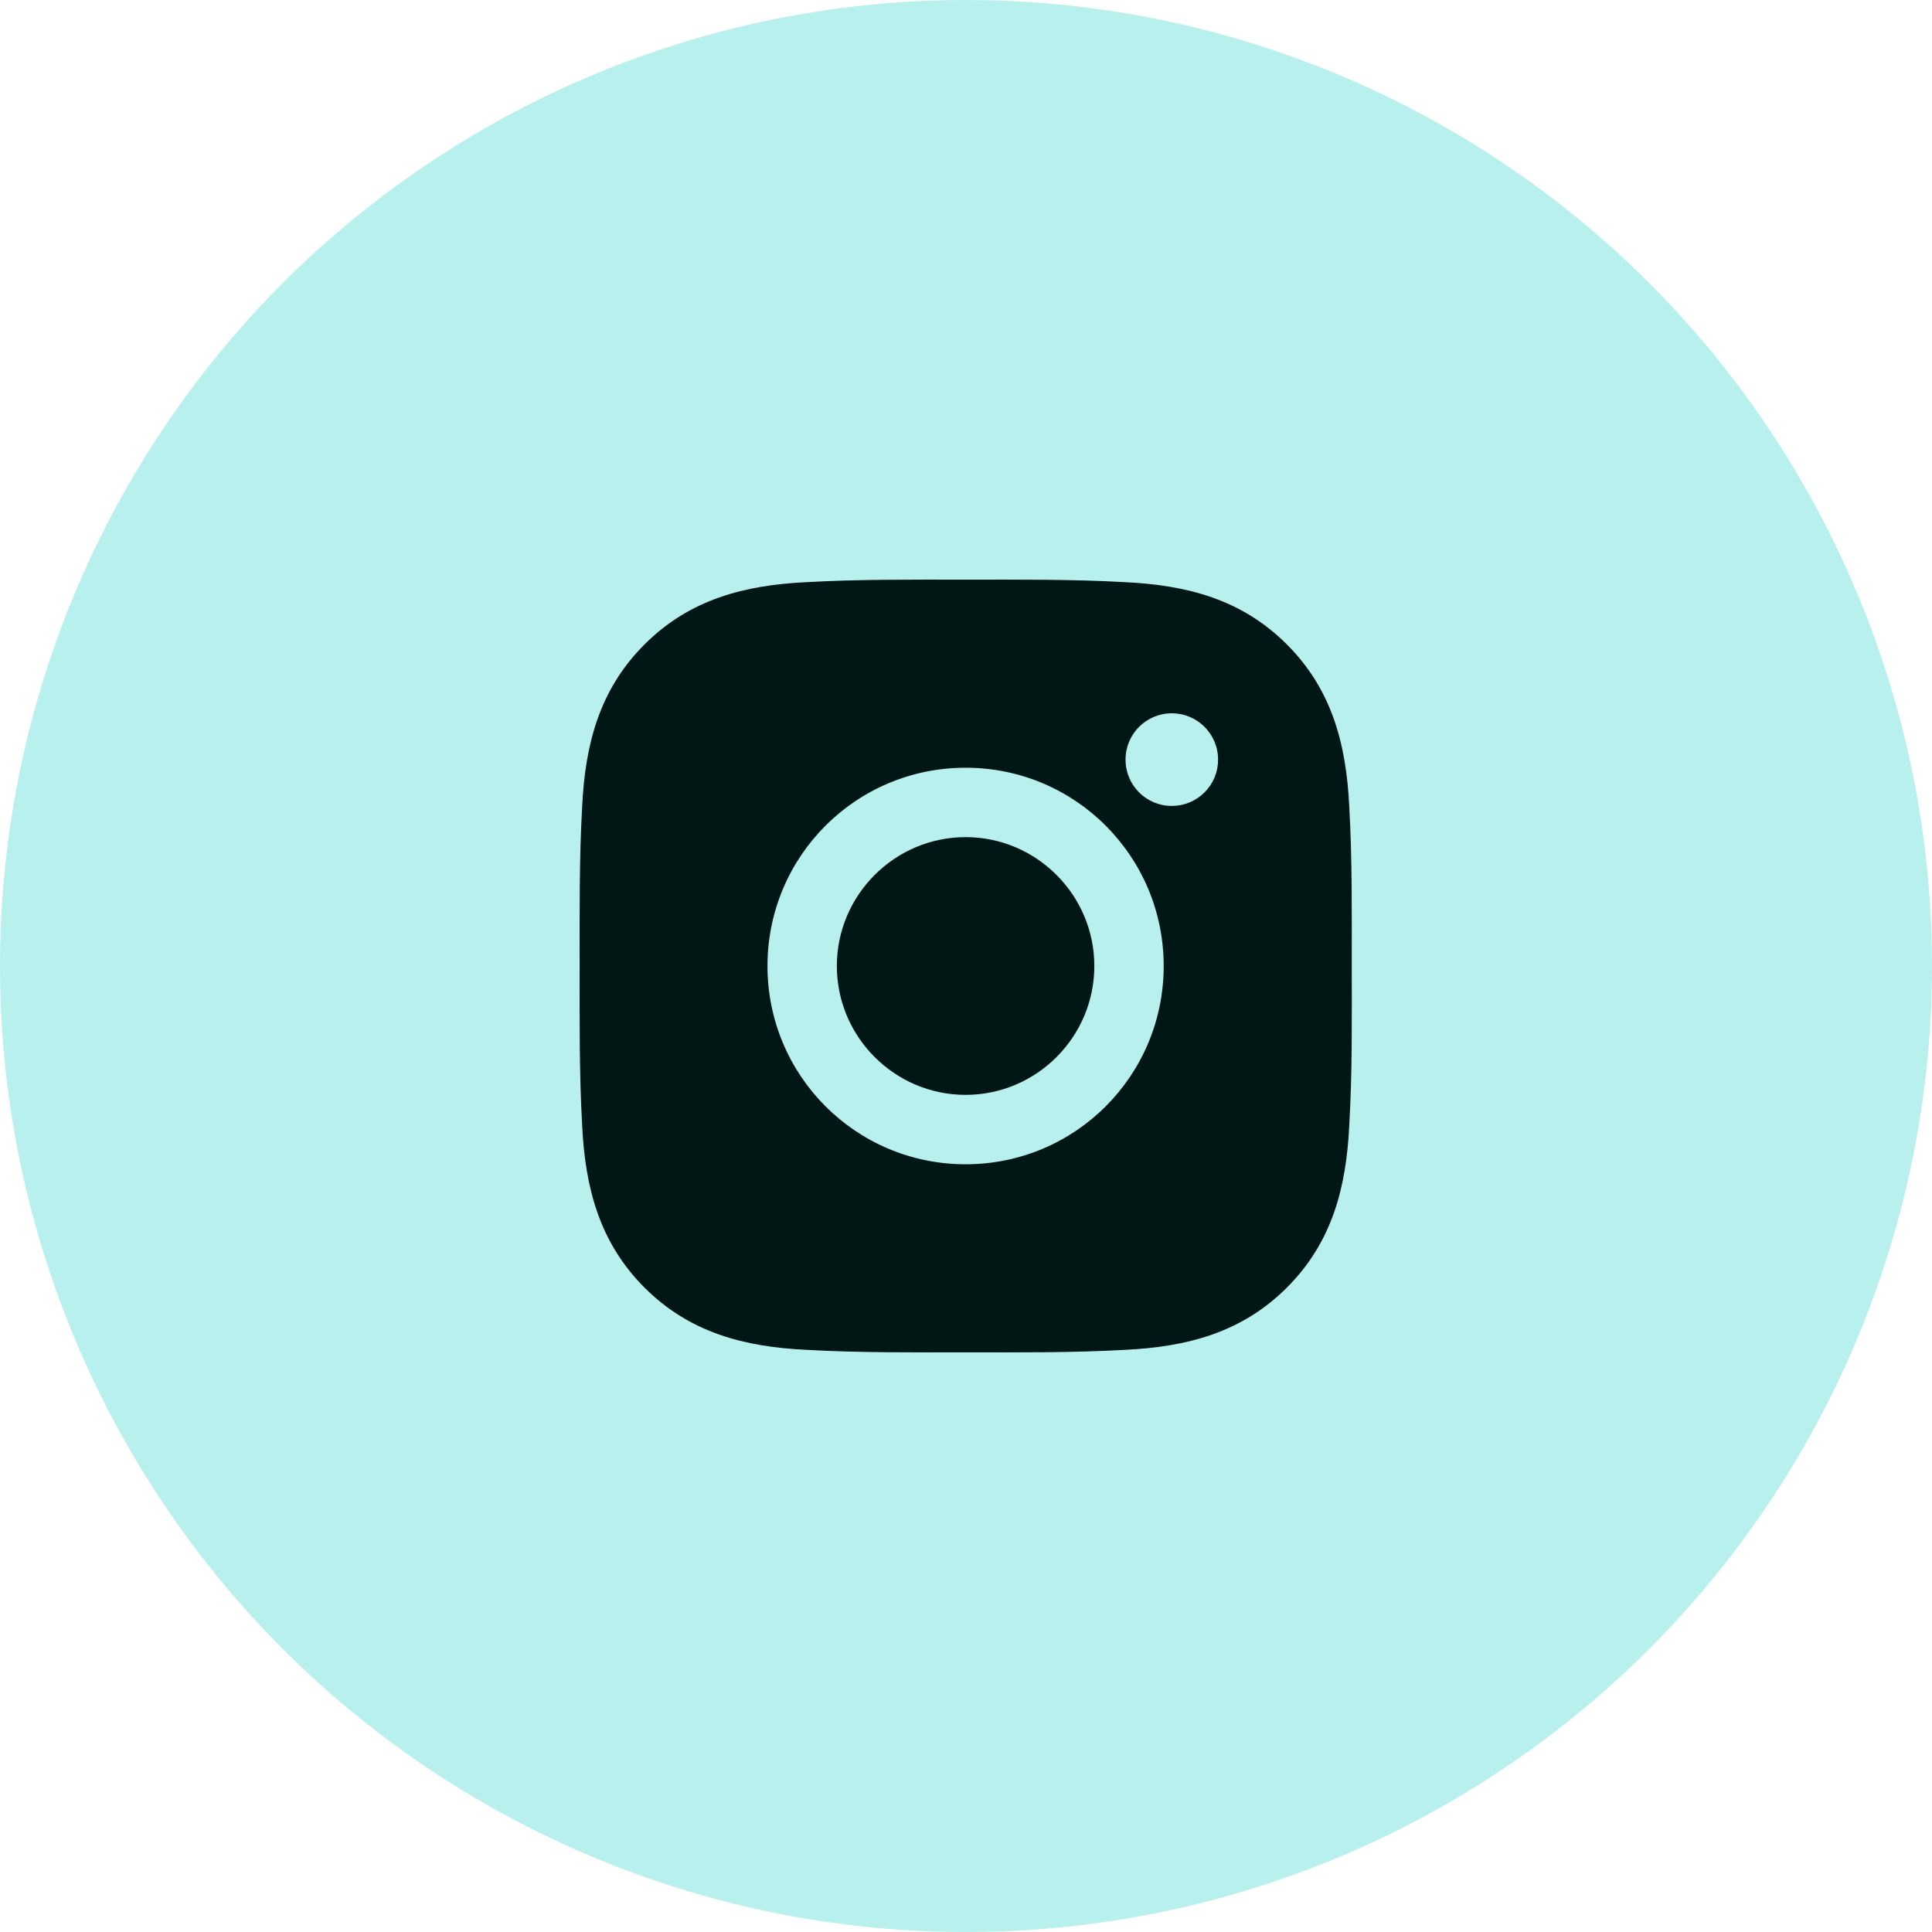
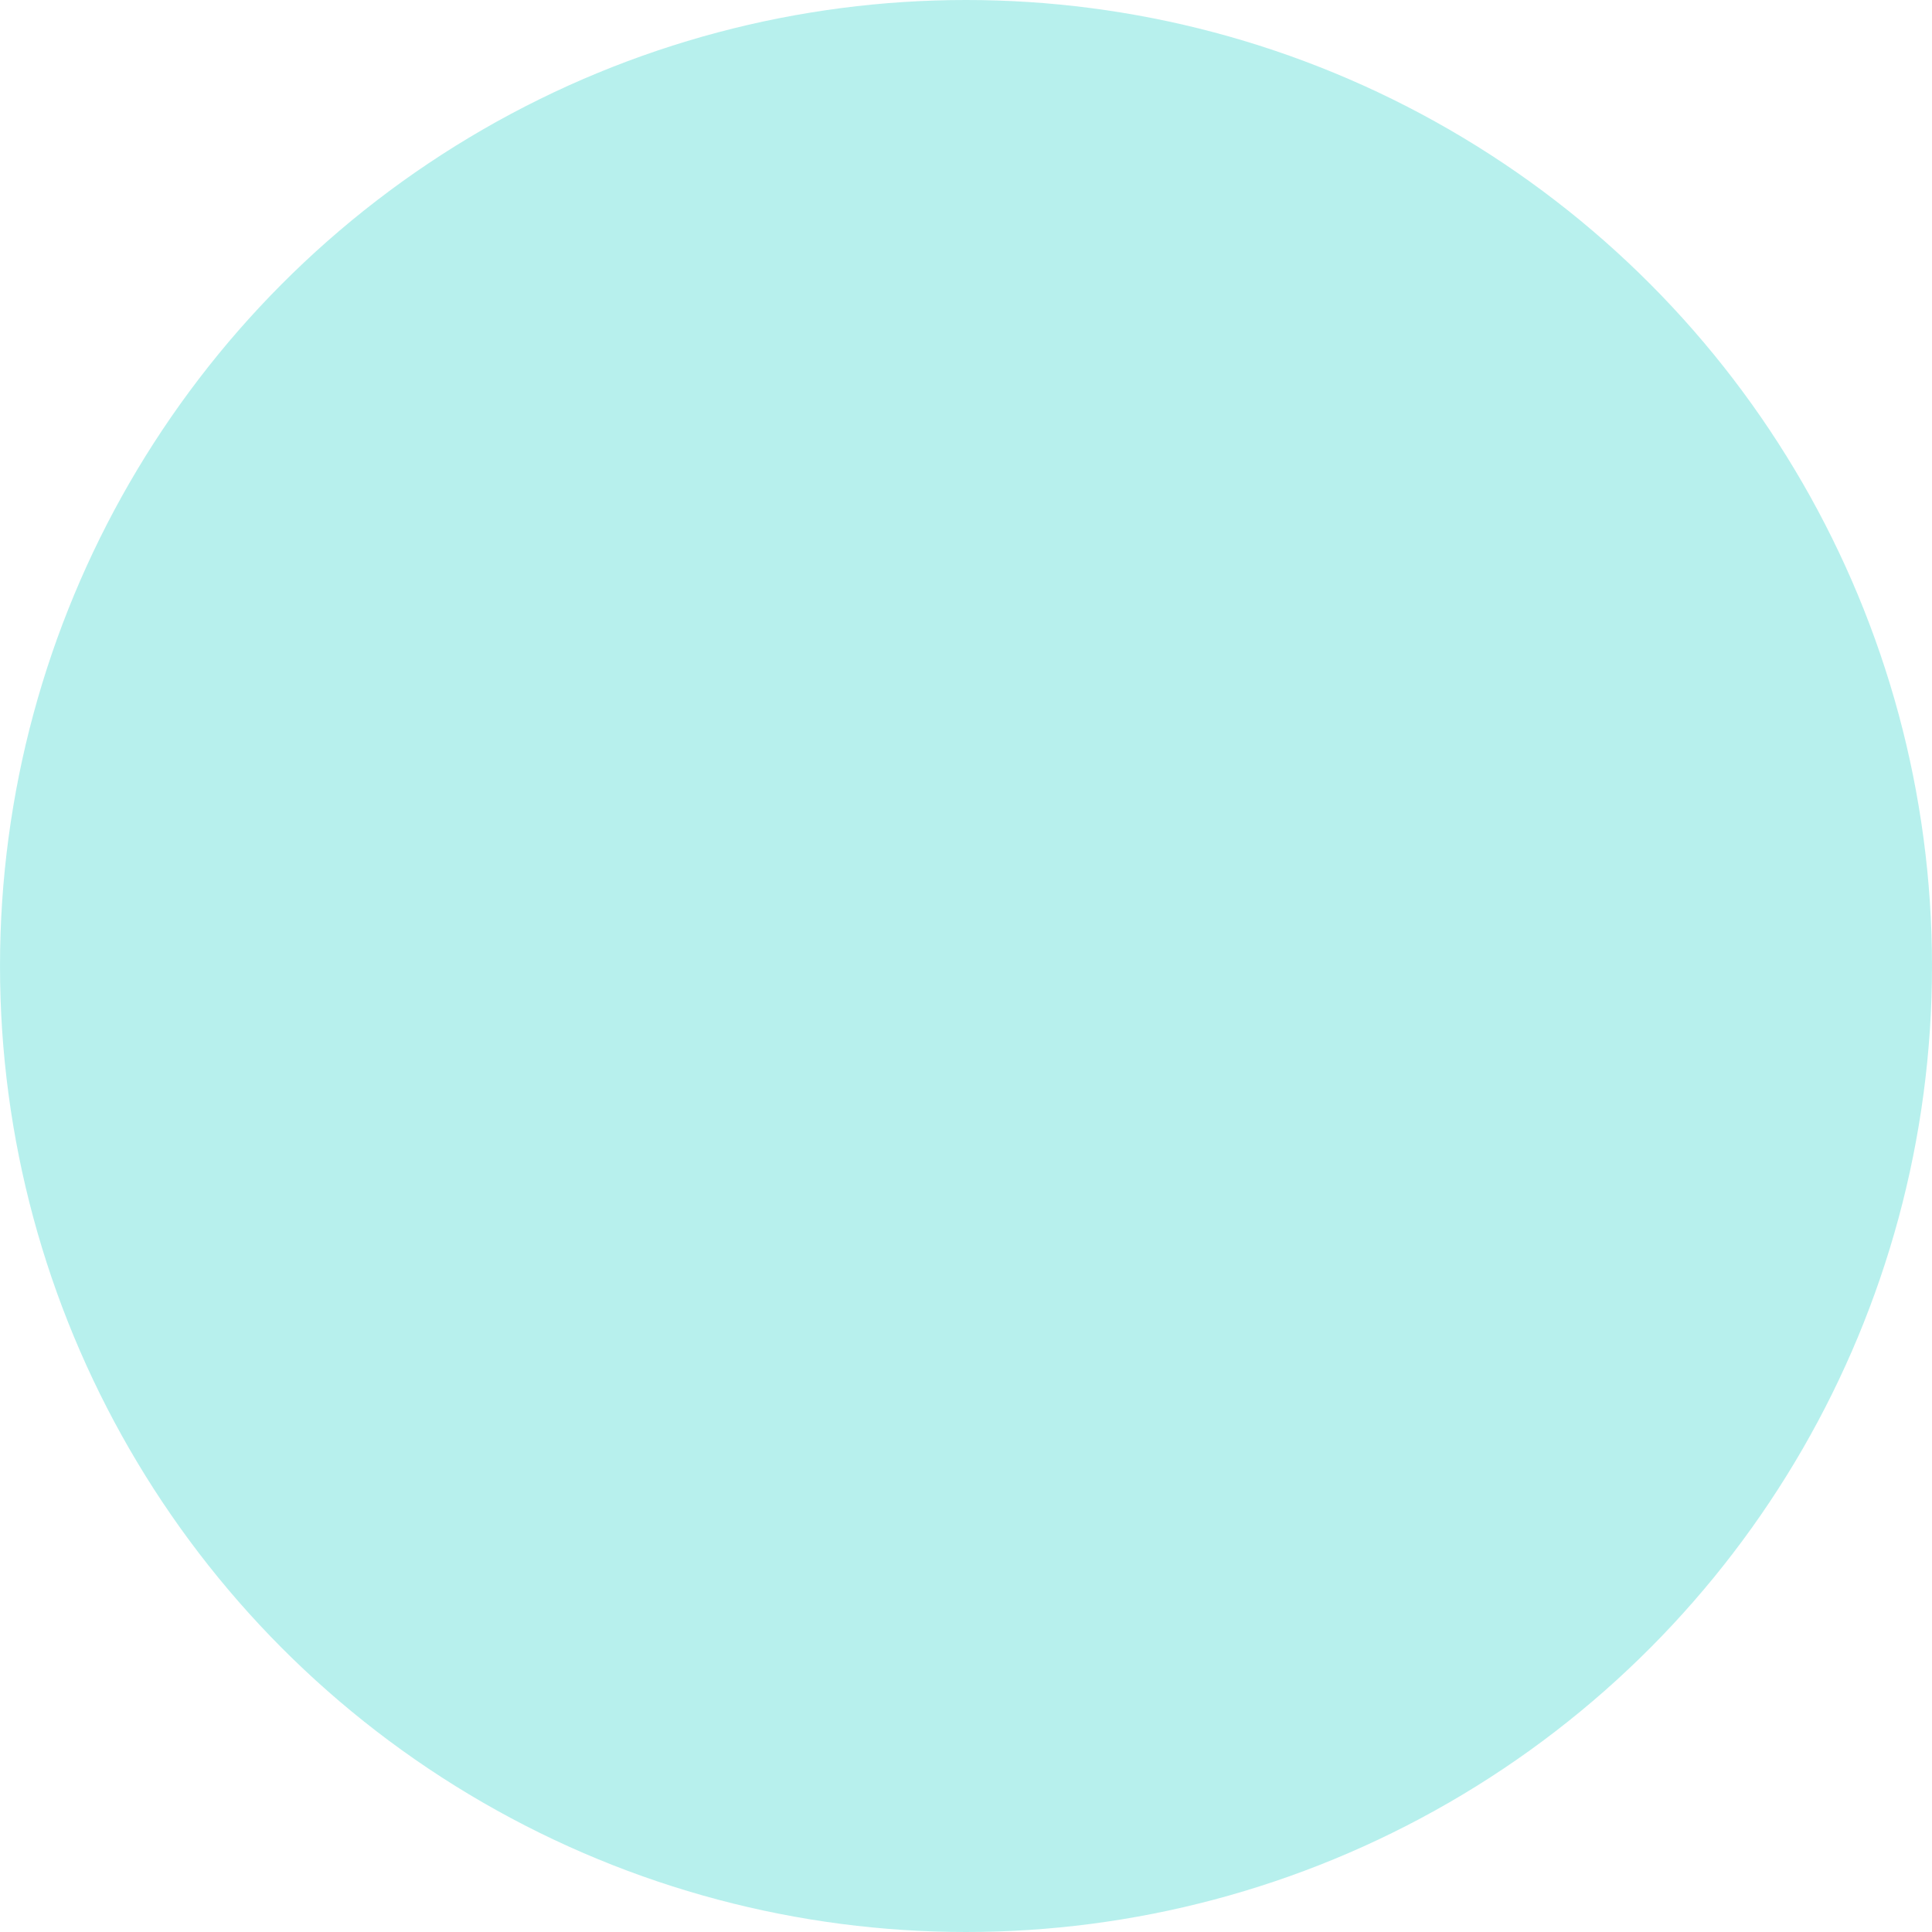
<svg xmlns="http://www.w3.org/2000/svg" width="40" height="40" viewBox="0 0 40 40" fill="none">
  <circle cx="20" cy="20" r="20" fill="#71E2DC" fill-opacity="0.5" />
-   <path d="M19.992 17.332C18.524 17.332 17.326 18.531 17.326 20C17.326 21.469 18.524 22.668 19.992 22.668C21.46 22.668 22.657 21.469 22.657 20C22.657 18.531 21.46 17.332 19.992 17.332ZM27.987 20C27.987 18.895 27.997 17.8 27.935 16.698C27.873 15.417 27.581 14.28 26.645 13.344C25.707 12.405 24.573 12.115 23.293 12.053C22.189 11.991 21.096 12.001 19.994 12.001C18.89 12.001 17.796 11.991 16.694 12.053C15.414 12.115 14.278 12.407 13.342 13.344C12.405 14.282 12.115 15.417 12.053 16.698C11.991 17.802 12.001 18.897 12.001 20C12.001 21.103 11.991 22.2 12.053 23.302C12.115 24.583 12.407 25.72 13.342 26.657C14.28 27.595 15.414 27.885 16.694 27.947C17.798 28.009 18.892 27.999 19.994 27.999C21.098 27.999 22.192 28.009 23.293 27.947C24.573 27.885 25.709 27.593 26.645 26.657C27.583 25.718 27.873 24.583 27.935 23.302C27.999 22.2 27.987 21.105 27.987 20ZM19.992 24.105C17.722 24.105 15.89 22.271 15.89 20C15.89 17.729 17.722 15.895 19.992 15.895C22.262 15.895 24.093 17.729 24.093 20C24.093 22.271 22.262 24.105 19.992 24.105ZM24.261 16.686C23.731 16.686 23.303 16.258 23.303 15.727C23.303 15.197 23.731 14.768 24.261 14.768C24.791 14.768 25.219 15.197 25.219 15.727C25.219 15.853 25.195 15.978 25.147 16.094C25.099 16.21 25.028 16.316 24.939 16.405C24.85 16.494 24.744 16.565 24.628 16.613C24.512 16.661 24.387 16.686 24.261 16.686Z" fill="#001716" />
</svg>